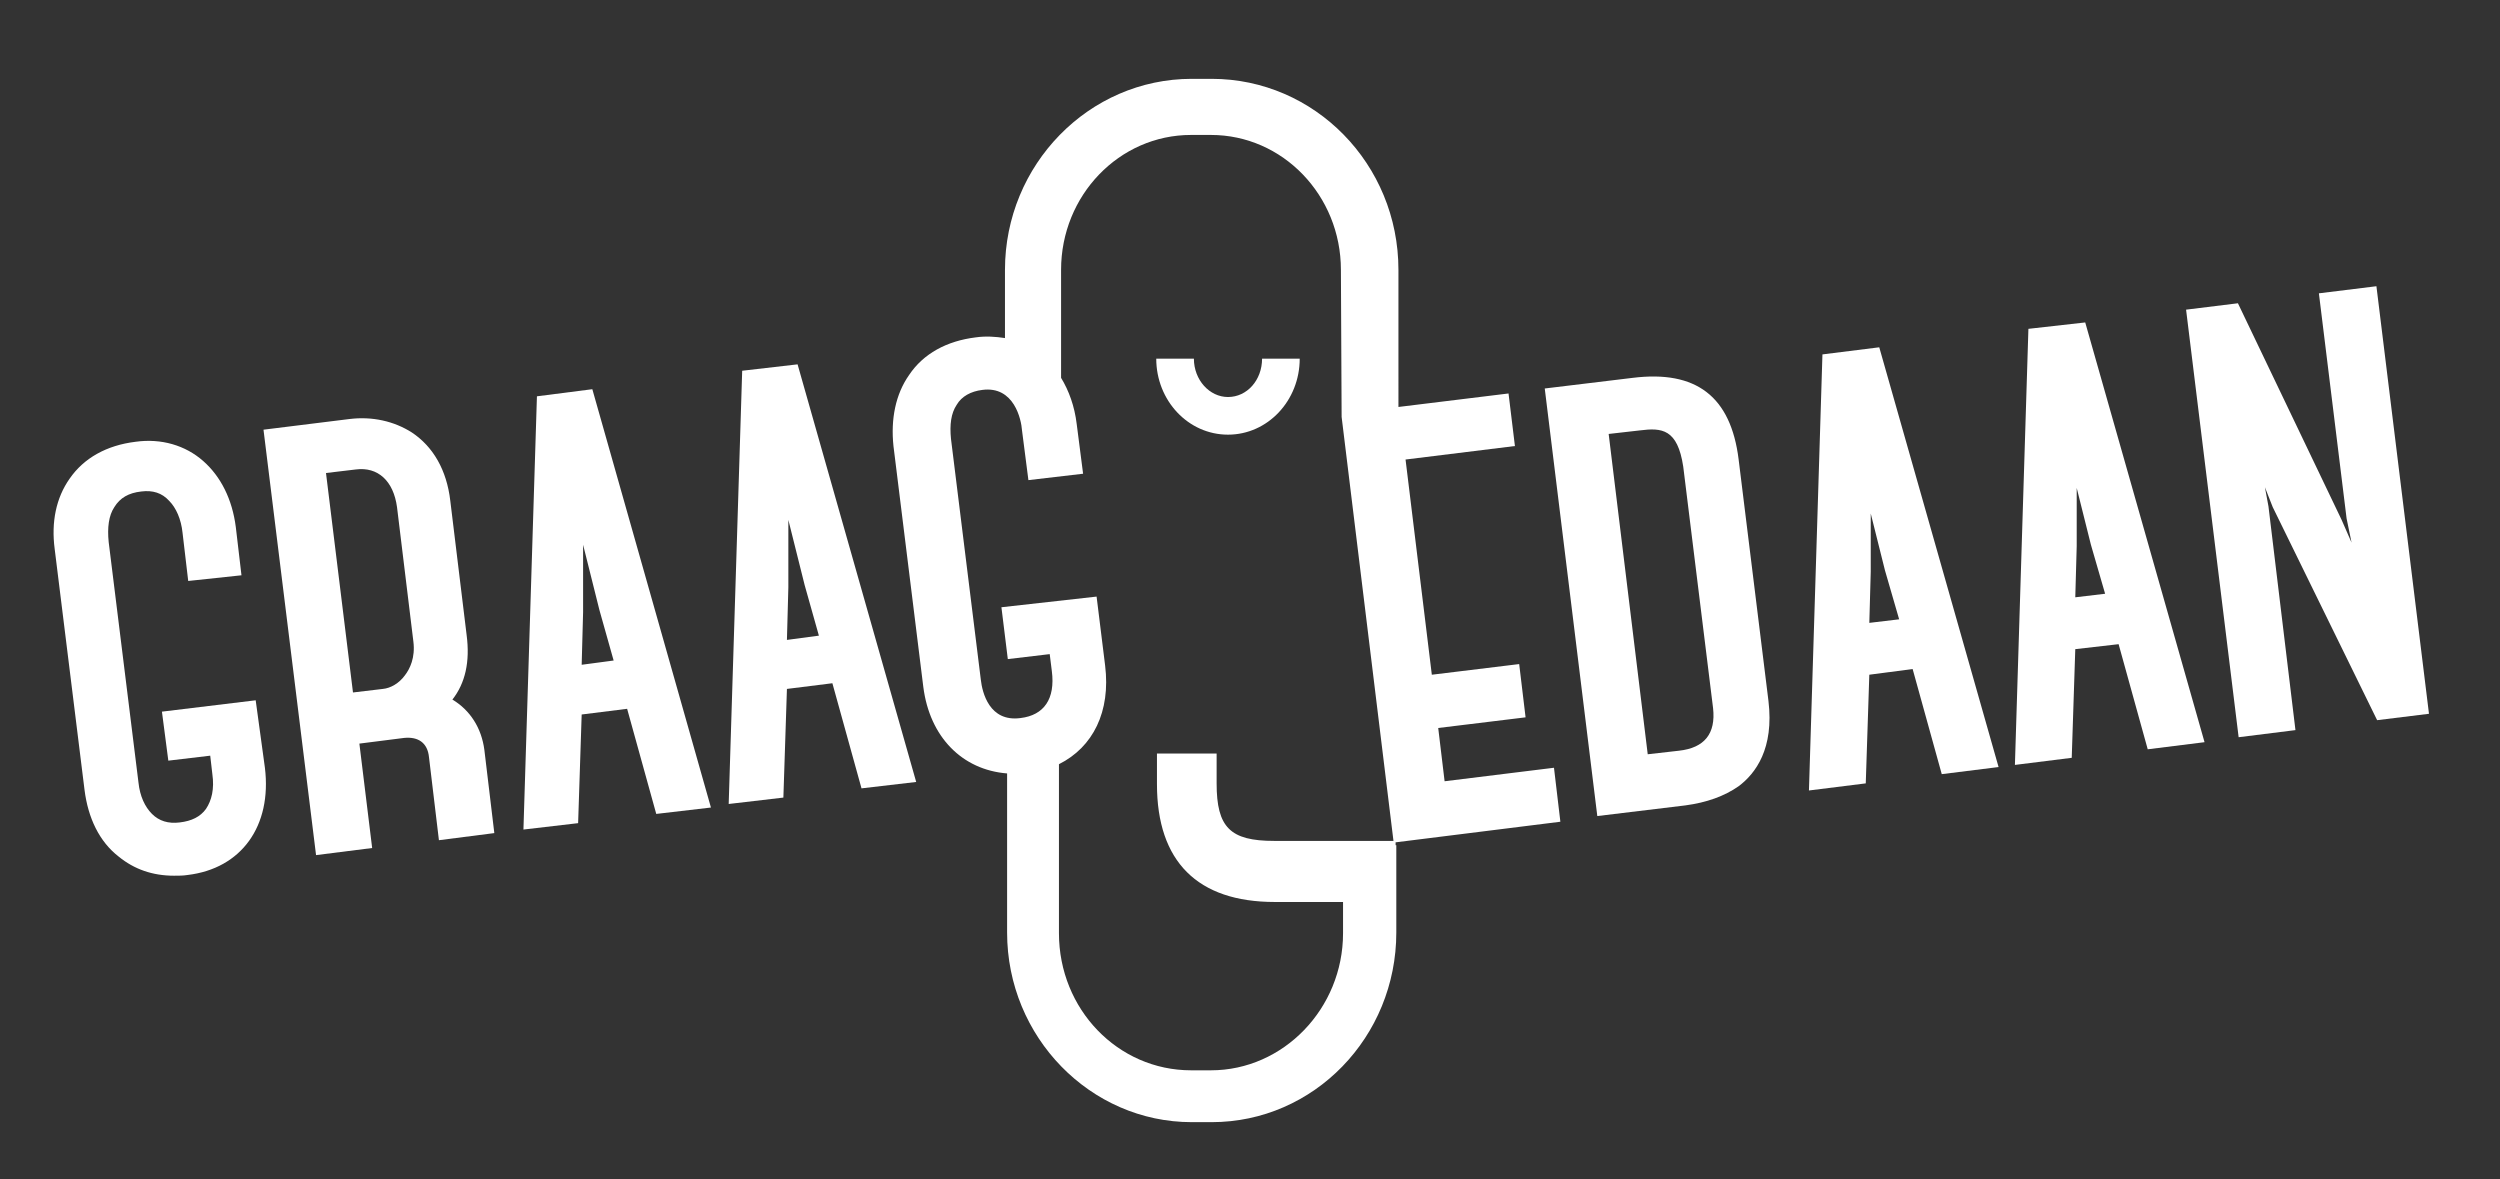
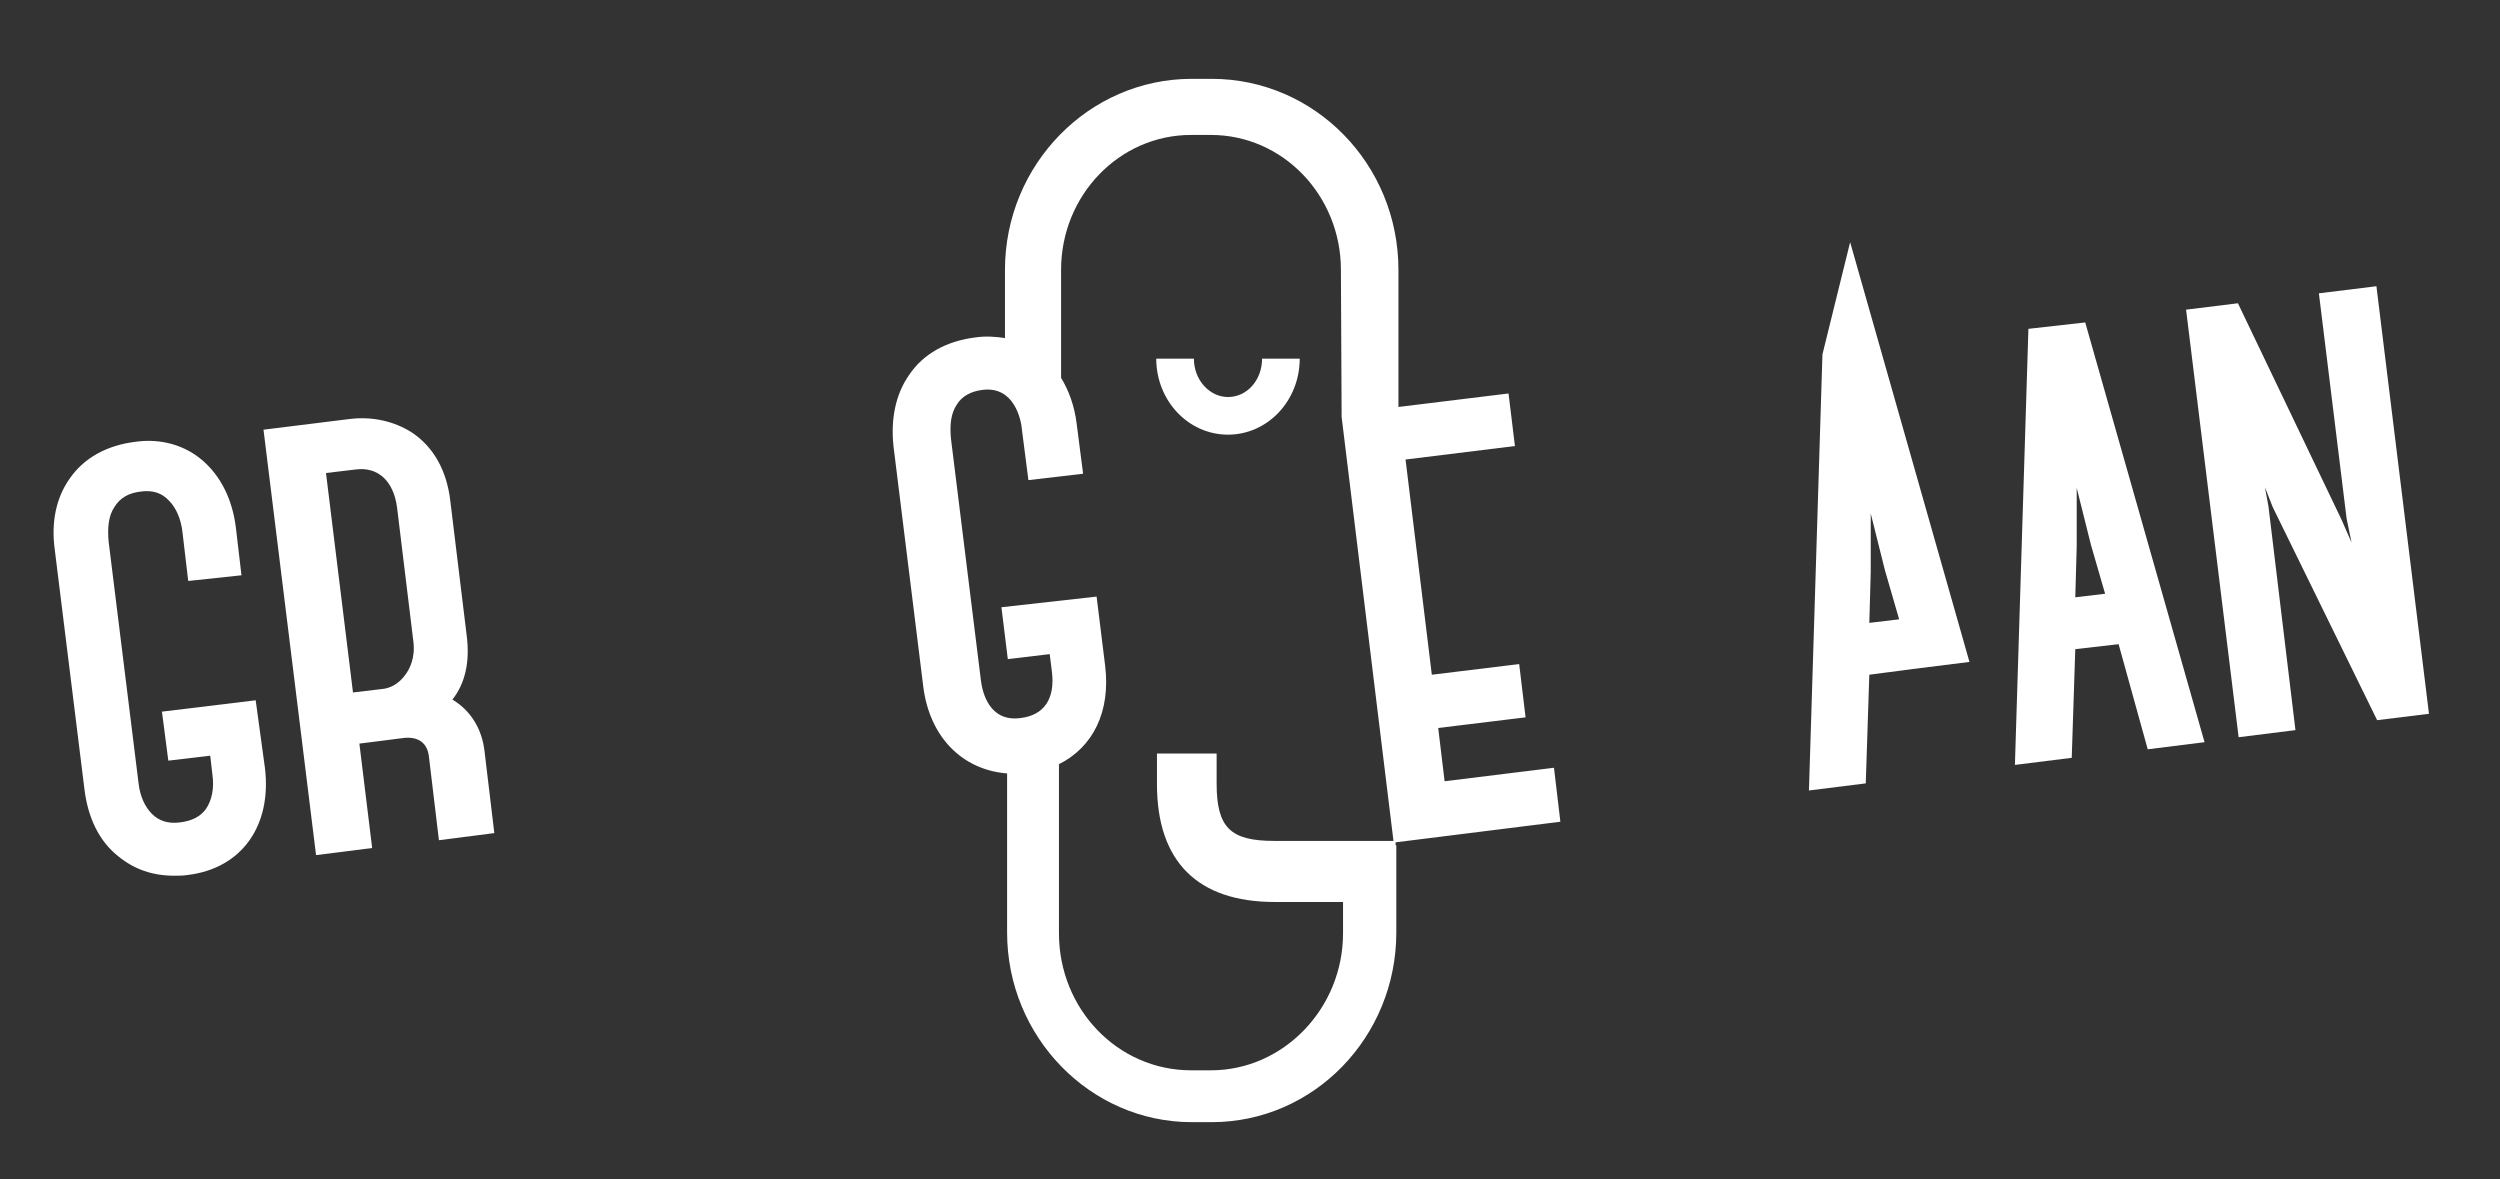
<svg xmlns="http://www.w3.org/2000/svg" version="1.1" id="Laag_1" x="0px" y="0px" viewBox="0 0 352 166" style="enable-background:new 0 0 352 166;" xml:space="preserve">
  <rect x="0" y="0" width="352" height="166" fill="#333333" stroke="none" />
  <style type="text/css">
	.st0{fill:#FFFFFF;}
</style>
  <g>
    <path class="st0" d="M183,50.5h-5.3c0,3-2.1,5.4-4.8,5.4c-2.6,0-4.8-2.4-4.8-5.4h-5.3c0,5.9,4.5,10.7,10.1,10.7   C178.5,61.2,183,56.4,183,50.5z" />
    <path class="st0" d="M36,98.6l-13.2,1.6l0.9,6.9l5.9-0.7l0.3,2.6c0.3,2.1-0.1,3.7-0.9,4.9c-0.8,1.1-2,1.7-3.7,1.9   c-1.6,0.2-2.9-0.2-3.9-1.2c-1-1-1.7-2.5-1.9-4.4l-4.2-33.9c-0.2-2,0-3.7,0.8-4.9c0.8-1.3,2-2,3.8-2.2c1.6-0.2,2.9,0.2,3.9,1.3   c1,1,1.7,2.6,1.9,4.5l0.8,6.8L34,81l-0.8-6.8c-0.5-3.9-2.1-7.1-4.6-9.3c-2.5-2.2-5.9-3.2-9.5-2.7c-4.1,0.5-7.3,2.3-9.3,5.2   c-1.9,2.7-2.6,6.1-2.1,9.9l4.2,33.9c0.5,4,2.1,7.3,4.8,9.4c2.2,1.8,4.8,2.7,7.8,2.7c0.6,0,1.3,0,1.9-0.1   c7.6-0.9,11.9-6.9,10.9-15.1L36,98.6z" />
    <path class="st0" d="M63.7,98.5c1.8-2.3,2.5-5.3,2-9.1l-2.3-18.9c-0.5-4.3-2.4-7.6-5.4-9.6c-2.5-1.6-5.6-2.3-8.8-1.9l-12.1,1.5   l7.4,59.9l7.9-1l-1.8-14.7l6.3-0.8c2-0.2,3.3,0.7,3.5,2.7l1.4,11.7l7.8-1l-1.4-11.7C67.8,102.5,66.2,100,63.7,98.5z M57,95.1   c-0.8,1.1-2,1.8-3.1,1.9l-4.2,0.5l-3.8-30.9l4.2-0.5c3.1-0.4,5.3,1.6,5.8,5.3l2.3,18.9C58.5,92.6,57.7,94.2,57,95.1z" />
-     <path class="st0" d="M75.6,55.8l-1.9,61l7.7-0.9l0.5-15.3l6.4-0.8l4.1,14.8l7.7-0.9L83.4,54.8L75.6,55.8z M86.4,93l-4.5,0.6   l0.2-7.4l0-9.5l2.3,9.2L86.4,93z" />
-     <path class="st0" d="M104.5,52.2l-1.9,61l7.7-0.9l0.5-15.3l6.4-0.8l4.1,14.8l7.7-0.9l-16.7-58.8L104.5,52.2z M115.3,89.5l-4.5,0.6   l0.2-7.4l0-9.5l2.3,9.2L115.3,89.5z" />
    <path class="st0" d="M219.7,115.7l-0.9-7.6l-15.4,1.9l-0.9-7.5l12.3-1.5l-0.9-7.5l-12.3,1.5l-3.7-30.3l15.4-1.9l-0.9-7.4l-15.5,1.9   V38c0-14.9-11.8-26.9-26.3-26.9h-2.8c-14.5,0-26.3,12.1-26.3,26.9v9.6c-1.3-0.2-2.7-0.3-4.1-0.1c-4.1,0.5-7.4,2.3-9.4,5.3   c-1.9,2.7-2.6,6.2-2.2,10l4.2,33.9c0.9,7.1,5.5,11.7,11.8,12.2v22.4c0,14.7,11.7,26.7,26,26.7h2.8c14.4,0,26-12,26-26.7V119h-0.1   v-0.4L219.7,115.7z M162.9,106.2v4.2c0,10.9,5.7,16.6,16.6,16.6h9.6v4.4c0,10.6-8.4,19.3-18.6,19.3h-2.8   c-10.3,0-18.6-8.6-18.6-19.3v-23.8c4.8-2.4,7.3-7.4,6.5-13.9l-1.2-9.7L141,85.5l0.9,7.3l5.9-0.7l0.3,2.4c0.5,3.9-1.1,6.2-4.4,6.6   c-4.4,0.6-5.4-3.6-5.6-5.4l-4.2-33.9c-0.2-2,0-3.6,0.8-4.8c0.7-1.2,2-1.9,3.6-2.1c4.5-0.6,5.5,4.2,5.6,5.7l0.9,7l7.7-0.9l-0.9-7   c-0.3-2.5-1.1-4.7-2.2-6.5V38c0-10.5,8.2-19,18.3-19h2.8c10.1,0,18.3,8.5,18.3,19l0.1,20.7l7.3,59.7h-16.8c-6.2,0-8.1-1.9-8.1-8.1   v-4.2H162.9z" />
-     <path class="st0" d="M244.8,64.7c-1.1-8.9-6-12.6-14.9-11.5l-12.4,1.5l7.4,60.2l12.4-1.5c3-0.4,5.5-1.3,7.5-2.7   c2.4-1.8,5-5.3,4.2-12L244.8,64.7z M236.4,105.7l-4.4,0.5l-5.5-45.1l4.4-0.5c3.1-0.4,5.3-0.2,6.1,5.1l4.2,34   C241.6,103.3,240,105.3,236.4,105.7z" />
-     <path class="st0" d="M256.6,49.9l-1.9,61.4l8-1l0.5-15.3l6.1-0.8l4.1,14.8l8-1l-16.8-59.1L256.6,49.9z M267.4,87.2l-4.2,0.5   l0.2-7.2l0-8.2l2,8L267.4,87.2z" />
+     <path class="st0" d="M256.6,49.9l-1.9,61.4l8-1l0.5-15.3l6.1-0.8l8-1l-16.8-59.1L256.6,49.9z M267.4,87.2l-4.2,0.5   l0.2-7.2l0-8.2l2,8L267.4,87.2z" />
    <path class="st0" d="M285.6,46.3l-1.9,61.4l8-1l0.5-15.3l6.1-0.7l4.1,14.8l8-1l-16.8-59.1L285.6,46.3z M296.4,83.6l-4.2,0.5   l0.2-7.2l0-8.2l2,8L296.4,83.6z" />
    <polygon class="st0" points="334.7,101.4 342,100.5 334.6,40.3 326.5,41.3 330.4,73 331.1,76.4 329.7,73.2 315.1,42.7 307.8,43.6    315.2,103.8 323.2,102.8 319.4,71.3 318.9,68.6 320,71.4  " />
  </g>
</svg>